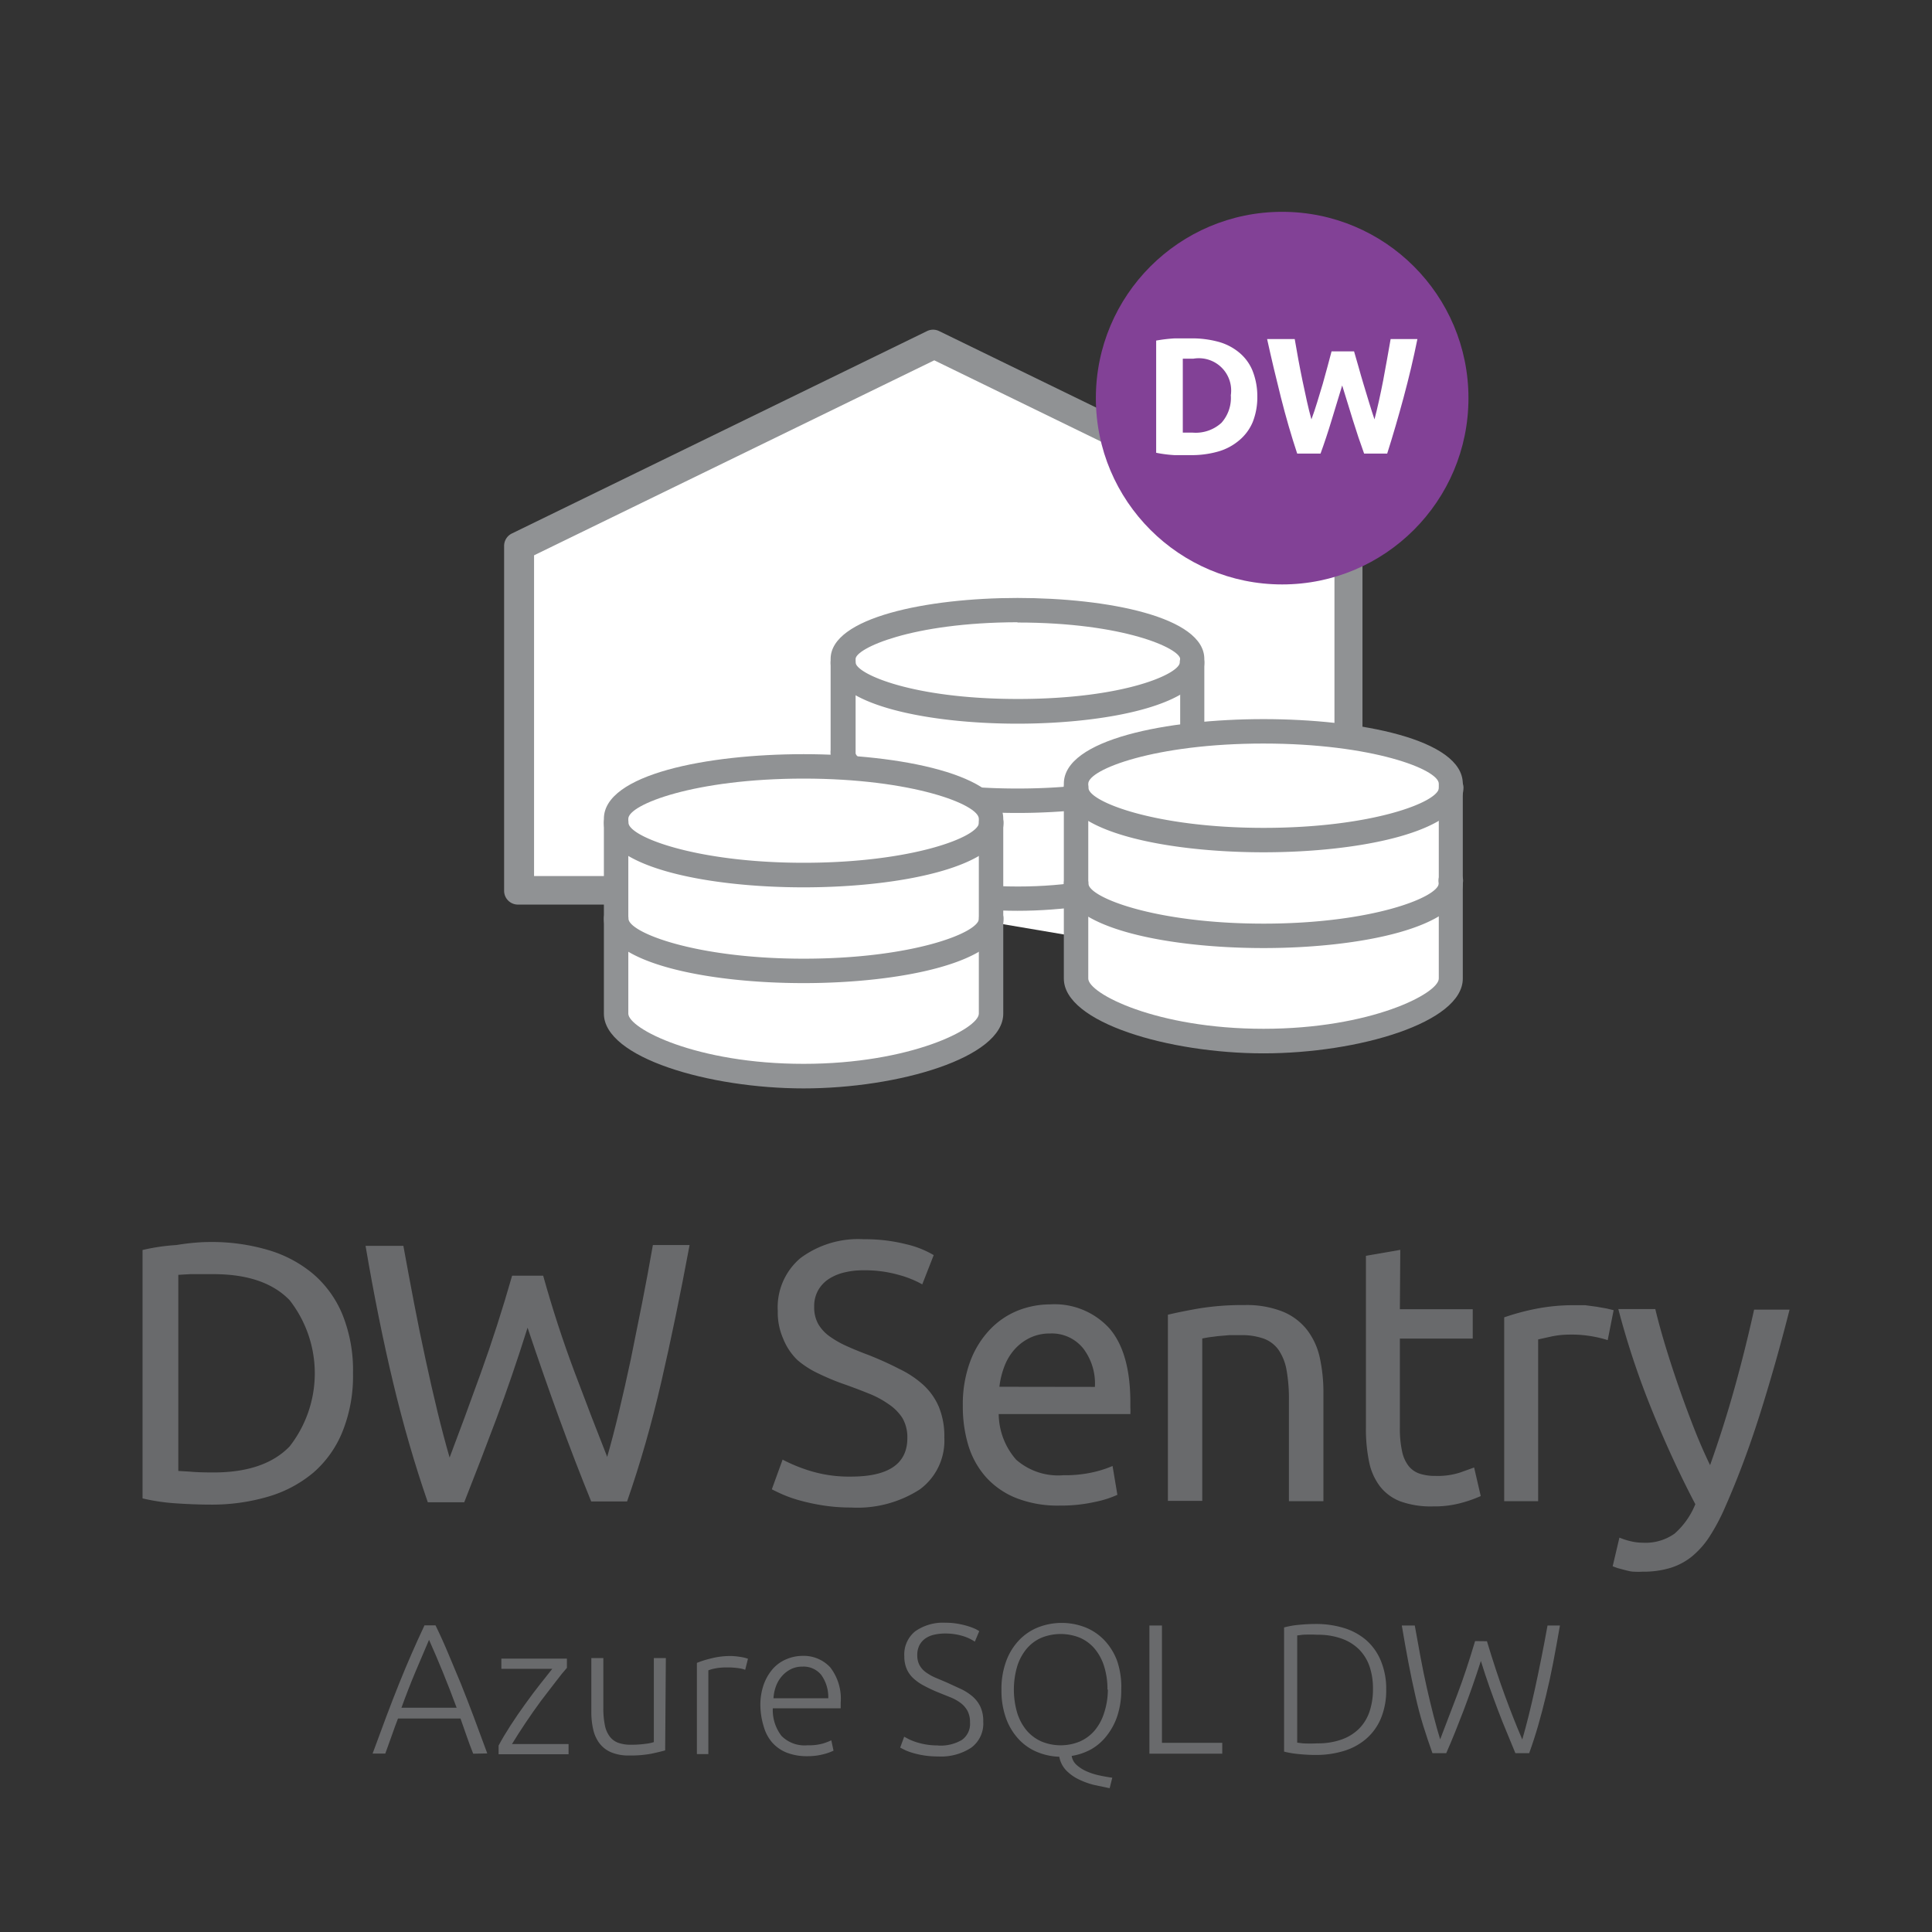
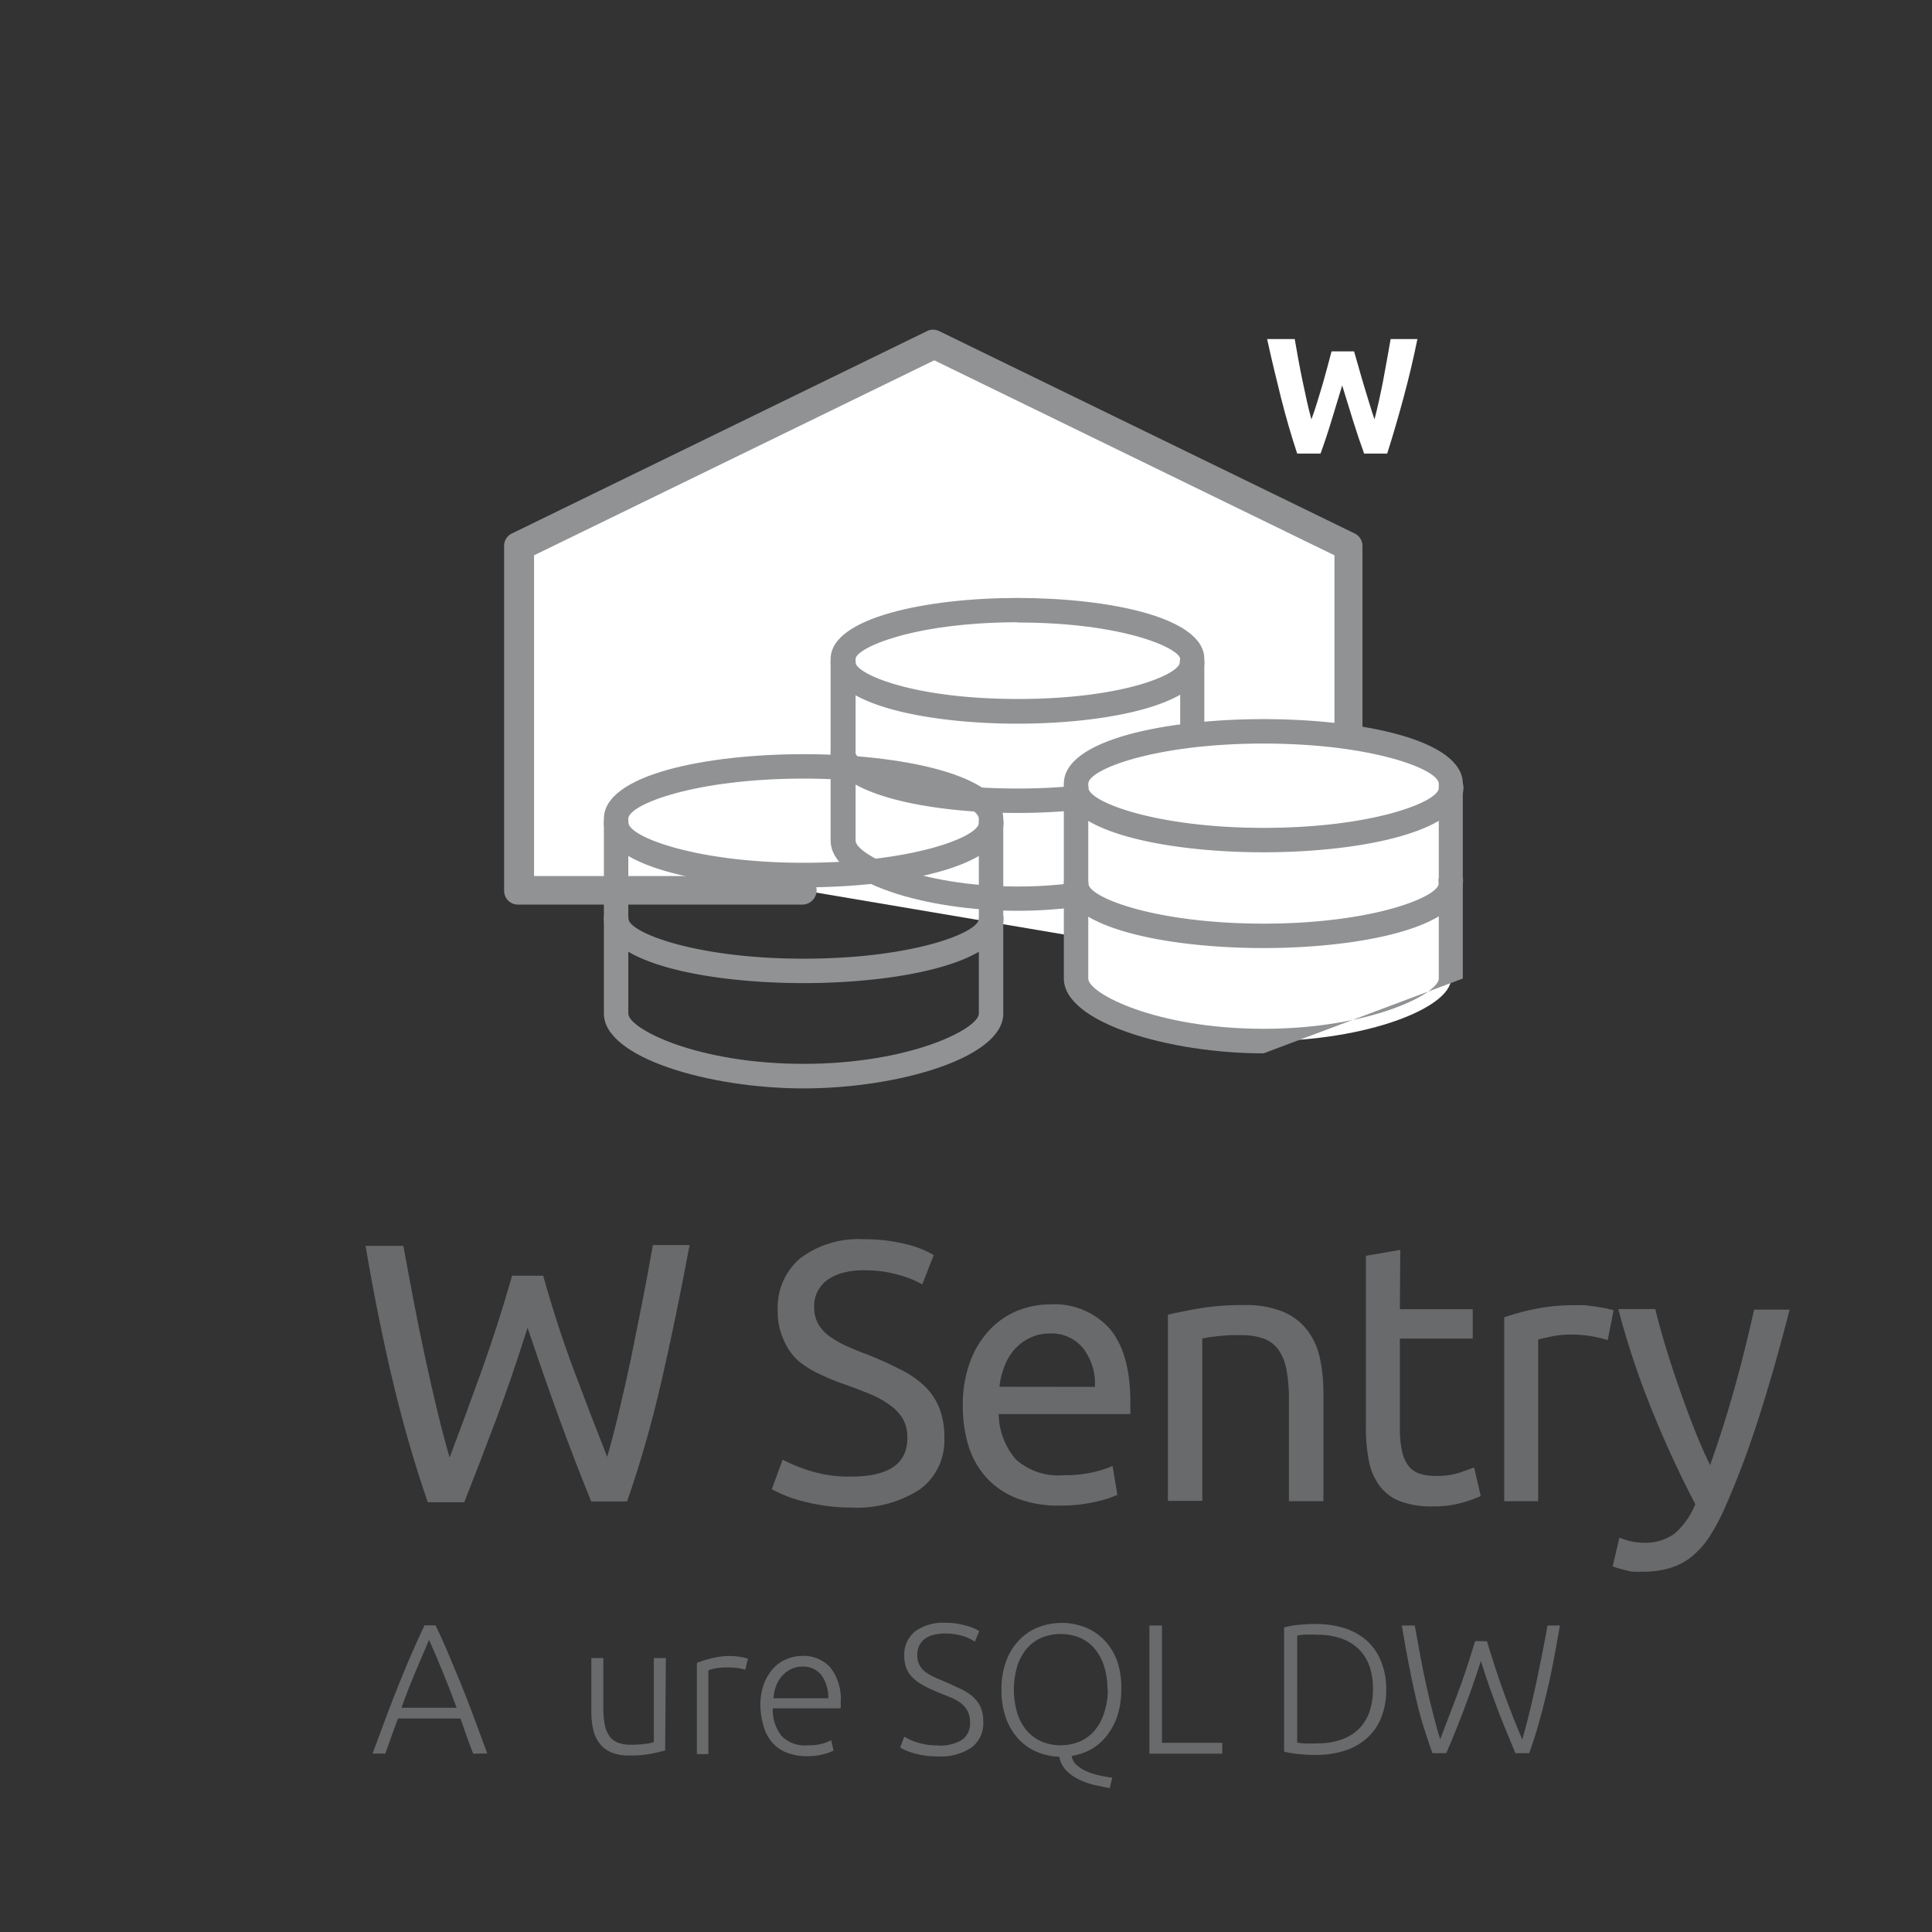
<svg xmlns="http://www.w3.org/2000/svg" id="Layer_1" data-name="Layer 1" viewBox="0 0 140 140">
  <rect x="0" y="0" width="140" height="140" fill="#333333" stroke="none" />
  <defs>
    <style>.cls-1{fill:#696a6c;}.cls-2{fill:#fff;}.cls-3{fill:#909294;}.cls-4{fill:#824196;}.cls-5{fill:none;}</style>
  </defs>
  <title>DW-logo-centered</title>
-   <path class="cls-1" d="M25.58,99.51a10.77,10.77,0,0,1-.75,4.2,7.77,7.77,0,0,1-2.12,3,9,9,0,0,1-3.27,1.74,14.38,14.38,0,0,1-4.18.58q-1.13,0-2.48-.09a14.62,14.62,0,0,1-2.45-.36v-18a14.69,14.69,0,0,1,2.45-.36Q14.13,90,15.25,90a14.39,14.39,0,0,1,4.18.58,9,9,0,0,1,3.27,1.74,7.77,7.77,0,0,1,2.12,2.95A10.77,10.77,0,0,1,25.58,99.51ZM15.47,106.7q3.7,0,5.52-1.89a8.61,8.61,0,0,0,0-10.59q-1.82-1.89-5.52-1.89-1.1,0-1.7,0l-.85.05v14.21l.85.05Q14.37,106.7,15.47,106.7Z" />
  <path class="cls-1" d="M38.23,96.21q-1.13,3.59-2.28,6.65t-2.31,6H31q-1.42-4.1-2.51-8.66t-2-9.92h2.74q.38,2.09.78,4.18t.83,4.06q.43,2,.86,3.77t.88,3.33q1.07-2.82,2.28-6.18t2.25-7h2.25q1,3.59,2.28,7T44,105.57q.43-1.5.86-3.3t.85-3.77q.41-2,.82-4.08t.78-4.2h2.66q-1,5.36-2.05,9.92t-2.48,8.66h-2.6q-1.18-2.9-2.31-6T38.23,96.21Z" />
  <path class="cls-1" d="M61.67,107q4.08,0,4.08-2.79a2.79,2.79,0,0,0-.36-1.46,3.5,3.5,0,0,0-1-1,6.83,6.83,0,0,0-1.41-.76q-.79-.32-1.68-.64a17,17,0,0,1-1.93-.79,6.75,6.75,0,0,1-1.58-1A4.43,4.43,0,0,1,56.75,97a4.71,4.71,0,0,1-.39-2A4.66,4.66,0,0,1,58,91.17a7,7,0,0,1,4.59-1.37,12.11,12.11,0,0,1,3.07.36,7,7,0,0,1,2,.79l-.83,2.12a7.34,7.34,0,0,0-1.68-.68,9,9,0,0,0-2.59-.34,5.73,5.73,0,0,0-1.39.16,3.58,3.58,0,0,0-1.13.48,2.39,2.39,0,0,0-.76.82A2.33,2.33,0,0,0,59,94.68a2.48,2.48,0,0,0,.29,1.26,2.9,2.9,0,0,0,.83.9,7.12,7.12,0,0,0,1.25.71q.71.32,1.57.64,1.21.48,2.21,1a7.21,7.21,0,0,1,1.74,1.15,4.62,4.62,0,0,1,1.14,1.6,5.6,5.6,0,0,1,.4,2.24,4.38,4.38,0,0,1-1.78,3.75,8.35,8.35,0,0,1-5,1.31,12.92,12.92,0,0,1-2-.15,15,15,0,0,1-1.65-.35,9.54,9.54,0,0,1-1.25-.43q-.52-.23-.82-.39l.78-2.15a11.7,11.7,0,0,0,1.88.78A9.66,9.66,0,0,0,61.67,107Z" />
  <path class="cls-1" d="M69.77,101.87a8.89,8.89,0,0,1,.54-3.23,6.76,6.76,0,0,1,1.42-2.29,5.78,5.78,0,0,1,2-1.37,6.37,6.37,0,0,1,2.36-.46,5.37,5.37,0,0,1,4.32,1.76q1.5,1.76,1.5,5.35V102a3.82,3.82,0,0,1,0,.47H72.37a5.1,5.1,0,0,0,1.26,3.3,4.61,4.61,0,0,0,3.43,1.13,9.14,9.14,0,0,0,2.21-.23,8,8,0,0,0,1.35-.44l.35,2.09a7.42,7.42,0,0,1-1.6.51,11.32,11.32,0,0,1-2.59.27,8.2,8.2,0,0,1-3.15-.55,5.87,5.87,0,0,1-2.19-1.52,6.18,6.18,0,0,1-1.27-2.29A9.69,9.69,0,0,1,69.77,101.87Zm9.57-1.37a4.19,4.19,0,0,0-.84-2.78,2.91,2.91,0,0,0-2.4-1.09,3.29,3.29,0,0,0-1.52.34,3.57,3.57,0,0,0-1.11.87,4,4,0,0,0-.71,1.23,6.11,6.11,0,0,0-.34,1.42Z" />
  <path class="cls-1" d="M84.63,95.27q.86-.21,2.28-.46a19.75,19.75,0,0,1,3.27-.24,7.07,7.07,0,0,1,2.76.47,4.32,4.32,0,0,1,1.76,1.31,5.09,5.09,0,0,1,.93,2,11.77,11.77,0,0,1,.27,2.6v7.83H93.4v-7.29a11.87,11.87,0,0,0-.17-2.2,3.73,3.73,0,0,0-.58-1.47A2.29,2.29,0,0,0,91.57,97a4.72,4.72,0,0,0-1.66-.25l-.83,0-.82.07-.7.09-.44.08v11.77H84.63Z" />
  <path class="cls-1" d="M101.44,94.87h5.28V97h-5.28v6.44a7.73,7.73,0,0,0,.16,1.73,2.59,2.59,0,0,0,.48,1.07,1.74,1.74,0,0,0,.8.55,3.57,3.57,0,0,0,1.13.16,5.29,5.29,0,0,0,1.81-.25l1-.36.48,2.07a9.31,9.31,0,0,1-1.31.47,7.48,7.48,0,0,1-2.15.28,6.51,6.51,0,0,1-2.35-.36,3.41,3.41,0,0,1-1.49-1.09,4.33,4.33,0,0,1-.79-1.78,11.73,11.73,0,0,1-.23-2.45V91l2.49-.43Z" />
  <path class="cls-1" d="M114.13,94.58c.21,0,.46,0,.74,0l.82.11.74.13.5.12-.43,2.17a8.46,8.46,0,0,0-1-.25,8.59,8.59,0,0,0-1.76-.15,6.55,6.55,0,0,0-1.38.15l-.9.2v11.72H109V95.46a17,17,0,0,1,2.2-.6A14.13,14.13,0,0,1,114.13,94.58Z" />
  <path class="cls-1" d="M117.35,111.42a4.77,4.77,0,0,0,.76.25,3.71,3.71,0,0,0,.93.12,3.63,3.63,0,0,0,2.31-.66,5.66,5.66,0,0,0,1.5-2.13q-1.69-3.22-3.15-6.83a59.2,59.2,0,0,1-2.43-7.31h2.68q.29,1.21.71,2.6t.93,2.87q.51,1.48,1.1,3t1.23,2.84q1-2.82,1.77-5.58t1.42-5.69h2.57q-1,3.94-2.15,7.58t-2.55,6.8a14.46,14.46,0,0,1-1.11,2.08,6.29,6.29,0,0,1-1.27,1.43,4.67,4.67,0,0,1-1.57.83,6.71,6.71,0,0,1-2,.27,4.93,4.93,0,0,1-.62,0c-.21,0-.43-.06-.63-.11l-.56-.15-.36-.13Z" />
  <path class="cls-1" d="M34.29,127.08q-.27-.68-.49-1.32l-.43-1.23H28.84q-.23.6-.45,1.23l-.47,1.31H27q.53-1.45,1-2.7t.92-2.37q.45-1.12.9-2.15t.94-2.07h.8q.49,1,.93,2.06t.9,2.15q.45,1.12.92,2.37t1,2.7Zm-3.2-8.25q-.5,1.16-1,2.35t-1,2.57h4q-.51-1.38-1-2.58T31.09,118.83Z" />
-   <path class="cls-1" d="M41.08,120.86q-.31.34-.81,1t-1.06,1.38q-.56.76-1.11,1.58t-1,1.56H41.2v.74H36.13v-.63q.35-.66.86-1.45t1.07-1.56q.55-.77,1.08-1.44l.88-1.11H36.33v-.74h4.75Z" />
  <path class="cls-1" d="M48.2,126.84q-.39.11-1,.24a8.19,8.19,0,0,1-1.61.13,3.26,3.26,0,0,1-1.3-.23,2.12,2.12,0,0,1-.84-.64,2.6,2.6,0,0,1-.46-1,5.61,5.61,0,0,1-.14-1.3v-3.89h.87v3.61a6.15,6.15,0,0,0,.11,1.25,2,2,0,0,0,.35.82,1.36,1.36,0,0,0,.62.46,2.71,2.71,0,0,0,.93.14,7.46,7.46,0,0,0,1.07-.07,2.86,2.86,0,0,0,.58-.12v-6.09h.87Z" />
  <path class="cls-1" d="M52.86,120a4.69,4.69,0,0,1,.81.07,2.55,2.55,0,0,1,.53.13L54,121a1.94,1.94,0,0,0-.44-.11,5,5,0,0,0-.87-.06,4.08,4.08,0,0,0-.91.08,2.49,2.49,0,0,0-.45.13v6.07H50.5v-6.61a6.49,6.49,0,0,1,.93-.3A5.77,5.77,0,0,1,52.86,120Z" />
  <path class="cls-1" d="M55.1,123.61a4.4,4.4,0,0,1,.26-1.59,3.51,3.51,0,0,1,.68-1.13,2.7,2.7,0,0,1,1-.68,3,3,0,0,1,1.12-.22,2.62,2.62,0,0,1,2,.83,3.71,3.71,0,0,1,.76,2.56c0,.07,0,.14,0,.21s0,.14,0,.2H56a3.06,3.06,0,0,0,.63,2,2.35,2.35,0,0,0,1.88.68,3.79,3.79,0,0,0,1.13-.13,4.72,4.72,0,0,0,.6-.23l.16.75a3.67,3.67,0,0,1-.7.25,4.45,4.45,0,0,1-1.21.15A4,4,0,0,1,57,127a2.77,2.77,0,0,1-1.06-.75,3,3,0,0,1-.6-1.15A5.31,5.31,0,0,1,55.1,123.61Zm4.92-.55a2.76,2.76,0,0,0-.51-1.69,1.65,1.65,0,0,0-1.37-.6,1.82,1.82,0,0,0-.84.19,2.13,2.13,0,0,0-.64.5,2.33,2.33,0,0,0-.43.73,3,3,0,0,0-.18.87Z" />
  <path class="cls-1" d="M68,126.49a3.06,3.06,0,0,0,1.69-.4,1.42,1.42,0,0,0,.6-1.28,1.71,1.71,0,0,0-.19-.85,1.84,1.84,0,0,0-.52-.58,3.38,3.38,0,0,0-.74-.4l-.87-.35a10.31,10.31,0,0,1-1-.47,3.55,3.55,0,0,1-.78-.54,2,2,0,0,1-.49-.69,2.28,2.28,0,0,1-.17-.91,2.15,2.15,0,0,1,.79-1.81,3.5,3.5,0,0,1,2.2-.62,5,5,0,0,1,.74.05,5.57,5.57,0,0,1,.68.14,5.25,5.25,0,0,1,.58.19,2.35,2.35,0,0,1,.44.23l-.32.76a3.25,3.25,0,0,0-.95-.43,4.33,4.33,0,0,0-1.2-.16,3.51,3.51,0,0,0-.81.09,1.77,1.77,0,0,0-.64.28,1.4,1.4,0,0,0-.42.49,1.53,1.53,0,0,0-.15.71,1.49,1.49,0,0,0,.16.72,1.56,1.56,0,0,0,.45.51,3.62,3.62,0,0,0,.68.39l.85.36,1,.46a3.76,3.76,0,0,1,.85.54,2.29,2.29,0,0,1,.58.75,2.48,2.48,0,0,1,.21,1.09,2.17,2.17,0,0,1-.88,1.89,4,4,0,0,1-2.38.63,6.65,6.65,0,0,1-1-.07,6.3,6.3,0,0,1-.79-.17,4.5,4.5,0,0,1-.59-.21l-.38-.19.29-.79.36.19a4.54,4.54,0,0,0,.54.21,5,5,0,0,0,1.56.23Z" />
  <path class="cls-1" d="M81.25,122.43a5.93,5.93,0,0,1-.28,1.9,4.66,4.66,0,0,1-.76,1.43,3.8,3.8,0,0,1-1.14,1,4.34,4.34,0,0,1-1.41.48,1.06,1.06,0,0,0,.34.64,2.62,2.62,0,0,0,.7.46,4.72,4.72,0,0,0,.9.3q.5.11,1,.18l-.19.76-1.1-.23a5.55,5.55,0,0,1-1.12-.4,3.25,3.25,0,0,1-.92-.65,1.92,1.92,0,0,1-.51-1,4.5,4.5,0,0,1-1.62-.35,3.83,3.83,0,0,1-1.33-.93,4.45,4.45,0,0,1-.91-1.51,5.89,5.89,0,0,1-.33-2.06,5.82,5.82,0,0,1,.35-2.1,4.39,4.39,0,0,1,.95-1.52,3.9,3.9,0,0,1,1.39-.92,4.71,4.71,0,0,1,3.35,0,3.91,3.91,0,0,1,1.39.92,4.4,4.4,0,0,1,.95,1.52A5.82,5.82,0,0,1,81.25,122.43Zm-1,0a5.45,5.45,0,0,0-.24-1.68,3.71,3.71,0,0,0-.68-1.27,2.92,2.92,0,0,0-1.07-.8,3.72,3.72,0,0,0-2.8,0,2.92,2.92,0,0,0-1.07.8,3.71,3.71,0,0,0-.68,1.27,6,6,0,0,0,0,3.37,3.71,3.71,0,0,0,.68,1.27,3,3,0,0,0,1.07.8,3.63,3.63,0,0,0,2.8,0,3,3,0,0,0,1.07-.8,3.71,3.71,0,0,0,.68-1.27A5.45,5.45,0,0,0,80.28,122.43Z" />
  <path class="cls-1" d="M88.57,126.29v.79H83.29v-9.29h.91v8.5Z" />
  <path class="cls-1" d="M100.45,122.43a5.29,5.29,0,0,1-.38,2.08A4,4,0,0,1,99,126a4.45,4.45,0,0,1-1.62.88,6.85,6.85,0,0,1-2.06.29q-.56,0-1.18-.06a7.18,7.18,0,0,1-1.09-.18v-9a6.17,6.17,0,0,1,1.09-.19q.62-.06,1.18-.06a6.85,6.85,0,0,1,2.06.29,4.47,4.47,0,0,1,1.62.88,4,4,0,0,1,1.05,1.47A5.26,5.26,0,0,1,100.45,122.43ZM94,126.28l.41.05a9.86,9.86,0,0,0,1.05,0,5.1,5.1,0,0,0,1.76-.28,3.4,3.4,0,0,0,1.26-.78,3.23,3.23,0,0,0,.76-1.24,5,5,0,0,0,.25-1.64,4.93,4.93,0,0,0-.25-1.64,3.25,3.25,0,0,0-.76-1.23,3.4,3.4,0,0,0-1.26-.78,5.1,5.1,0,0,0-1.76-.28,9.86,9.86,0,0,0-1.05,0l-.41.05Z" />
  <path class="cls-1" d="M107.75,118.93q.65,2.16,1.29,3.91t1.27,3.21q.46-1.58.93-3.73t.9-4.53h.9q-.25,1.44-.49,2.69t-.52,2.39q-.27,1.13-.57,2.17t-.65,2h-1l-.63-1.53q-.32-.76-.63-1.58t-.62-1.69q-.31-.88-.62-1.88-.32,1-.63,1.88t-.62,1.7q-.31.81-.62,1.58t-.64,1.52h-1q-.36-1-.67-2t-.57-2.17q-.26-1.13-.5-2.39t-.48-2.69h.94q.21,1.18.42,2.31t.45,2.19q.24,1.06.48,2t.49,1.75l1.23-3.22q.66-1.74,1.3-3.9Z" />
  <polyline class="cls-2" points="97.7 71.2 97.7 39.58 67.61 24.95 37.53 39.58 37.53 64.51 58.14 64.51" />
  <path class="cls-3" d="M97.7,72.24a1,1,0,0,1-1-1v-31l-29-14.13-29,14.13V63.48H58.14a1,1,0,1,1,0,2.07H37.53a1,1,0,0,1-1-1V39.58a1,1,0,0,1,.58-.93L67.16,24a1,1,0,0,1,.91,0L98.15,38.65a1,1,0,0,1,.58.93V71.2A1,1,0,0,1,97.7,72.24Z" />
  <path class="cls-2" d="M86.38,60.91c0,2-5.66,4.22-12.65,4.22s-12.65-2.27-12.65-4.22V47.75c0-2,5.66-3.54,12.65-3.54s12.65,1.58,12.65,3.54Z" />
  <path class="cls-3" d="M73.73,66C67.19,66,60.19,64,60.19,60.91V47.75c0-3,7-4.42,13.54-4.42s13.54,1.38,13.54,4.42V60.91C87.27,64,80.27,66,73.73,66Zm0-20.91C66,45.11,62,47,62,47.75V60.91c0,1,4.56,3.33,11.76,3.33s11.76-2.34,11.76-3.33V47.75C85.49,47,81.49,45.11,73.73,45.11Z" />
  <path class="cls-3" d="M73.73,52.44c-6.52,0-13.54-1.38-13.54-4.42A.89.89,0,0,1,62,48c0,.79,4,2.65,11.76,2.65S85.49,48.81,85.49,48a.89.89,0,0,1,1.78,0C87.27,51.06,80.25,52.44,73.73,52.44Z" />
  <path class="cls-3" d="M73.73,58.91c-6.52,0-13.54-1.38-13.54-4.42a.89.89,0,0,1,1.78,0c0,.79,4,2.65,11.76,2.65s11.76-1.86,11.76-2.65a.89.89,0,0,1,1.78,0C87.27,57.52,80.25,58.91,73.73,58.91Z" />
  <path class="cls-2" d="M105.15,70.91c0,2.1-6.08,4.53-13.58,4.53S78,73,78,70.91V56.79c0-2.1,6.08-3.8,13.59-3.8s13.58,1.7,13.58,3.8Z" />
-   <path class="cls-3" d="M91.56,76.33c-6.85,0-14.47-2.23-14.47-5.42V56.79c0-3.22,7.5-4.68,14.47-4.68S106,53.57,106,56.79V70.91C106,74.11,98.41,76.33,91.56,76.33Zm0-22.45c-7.88,0-12.7,1.88-12.7,2.91V70.91c0,1.08,4.93,3.64,12.7,3.64s12.7-2.56,12.7-3.64V56.79C104.26,55.76,99.44,53.88,91.56,53.88Z" />
+   <path class="cls-3" d="M91.56,76.33c-6.85,0-14.47-2.23-14.47-5.42V56.79c0-3.22,7.5-4.68,14.47-4.68S106,53.57,106,56.79V70.91Zm0-22.45c-7.88,0-12.7,1.88-12.7,2.91V70.91c0,1.08,4.93,3.64,12.7,3.64s12.7-2.56,12.7-3.64V56.79C104.26,55.76,99.44,53.88,91.56,53.88Z" />
  <path class="cls-3" d="M91.56,61.76c-7,0-14.47-1.47-14.47-4.68a.89.89,0,1,1,1.78,0c0,1,4.82,2.91,12.7,2.91s12.7-1.88,12.7-2.91a.89.89,0,1,1,1.78,0C106,60.29,98.53,61.76,91.56,61.76Z" />
  <path class="cls-3" d="M91.56,68.7c-7,0-14.47-1.47-14.47-4.68a.89.89,0,0,1,1.78,0c0,1,4.82,2.91,12.7,2.91S104.26,65,104.26,64A.89.89,0,1,1,106,64C106,67.23,98.53,68.7,91.56,68.7Z" />
-   <path class="cls-2" d="M71.82,73.45c0,2.1-6.08,4.53-13.58,4.53s-13.59-2.43-13.59-4.53V59.33c0-2.1,6.08-3.8,13.59-3.8s13.58,1.7,13.58,3.8Z" />
  <path class="cls-3" d="M58.23,78.87c-6.85,0-14.47-2.23-14.47-5.42V59.33c0-3.22,7.5-4.68,14.47-4.68s14.47,1.47,14.47,4.68V73.45C72.71,76.65,65.08,78.87,58.23,78.87Zm0-22.45c-7.88,0-12.7,1.88-12.7,2.91V73.45c0,1.08,4.93,3.64,12.7,3.64s12.7-2.56,12.7-3.64V59.33C70.93,58.3,66.11,56.42,58.23,56.42Z" />
  <path class="cls-3" d="M58.23,64.3c-7,0-14.47-1.47-14.47-4.69a.89.89,0,0,1,1.78,0c0,1,4.82,2.91,12.7,2.91s12.7-1.88,12.7-2.91a.89.89,0,1,1,1.78,0C72.71,62.83,65.2,64.3,58.23,64.3Z" />
  <path class="cls-3" d="M58.23,71.24c-7,0-14.47-1.47-14.47-4.68a.89.89,0,1,1,1.78,0c0,1,4.82,2.91,12.7,2.91s12.7-1.88,12.7-2.91a.89.89,0,1,1,1.78,0C72.71,69.77,65.2,71.24,58.23,71.24Z" />
-   <circle class="cls-4" cx="92.91" cy="28.85" r="13.5" />
-   <path class="cls-2" d="M91.11,28.72a4.86,4.86,0,0,1-.34,1.88,3.48,3.48,0,0,1-1,1.33,4.06,4.06,0,0,1-1.5.79,7,7,0,0,1-2,.26q-.5,0-1.17,0a9.57,9.57,0,0,1-1.32-.17V24.68a11,11,0,0,1,1.35-.16q.7,0,1.2,0a7.27,7.27,0,0,1,1.93.24,4,4,0,0,1,1.49.75,3.36,3.36,0,0,1,1,1.32A5,5,0,0,1,91.11,28.72Zm-5.4,2.63.31,0h.41a2.76,2.76,0,0,0,2.08-.71,2.71,2.71,0,0,0,.68-2,2.34,2.34,0,0,0-2.7-2.65h-.4l-.38,0Z" />
  <path class="cls-2" d="M98.12,25.46l.32,1.11q.17.62.37,1.28l.4,1.32q.2.66.39,1.22.16-.61.32-1.33t.31-1.49q.14-.77.28-1.53t.26-1.47h1.94q-.42,2.08-1,4.23t-1.19,4.07H98.85q-.42-1.15-.81-2.41t-.78-2.53l-.77,2.53q-.38,1.26-.8,2.41H94q-.64-1.93-1.18-4.07t-1-4.23h2q.12.71.26,1.47t.3,1.53q.16.77.32,1.49t.33,1.33q.22-.59.42-1.25t.4-1.32q.19-.66.35-1.27l.29-1.09Z" />
  <rect class="cls-5" y="1" width="140" height="140" />
</svg>